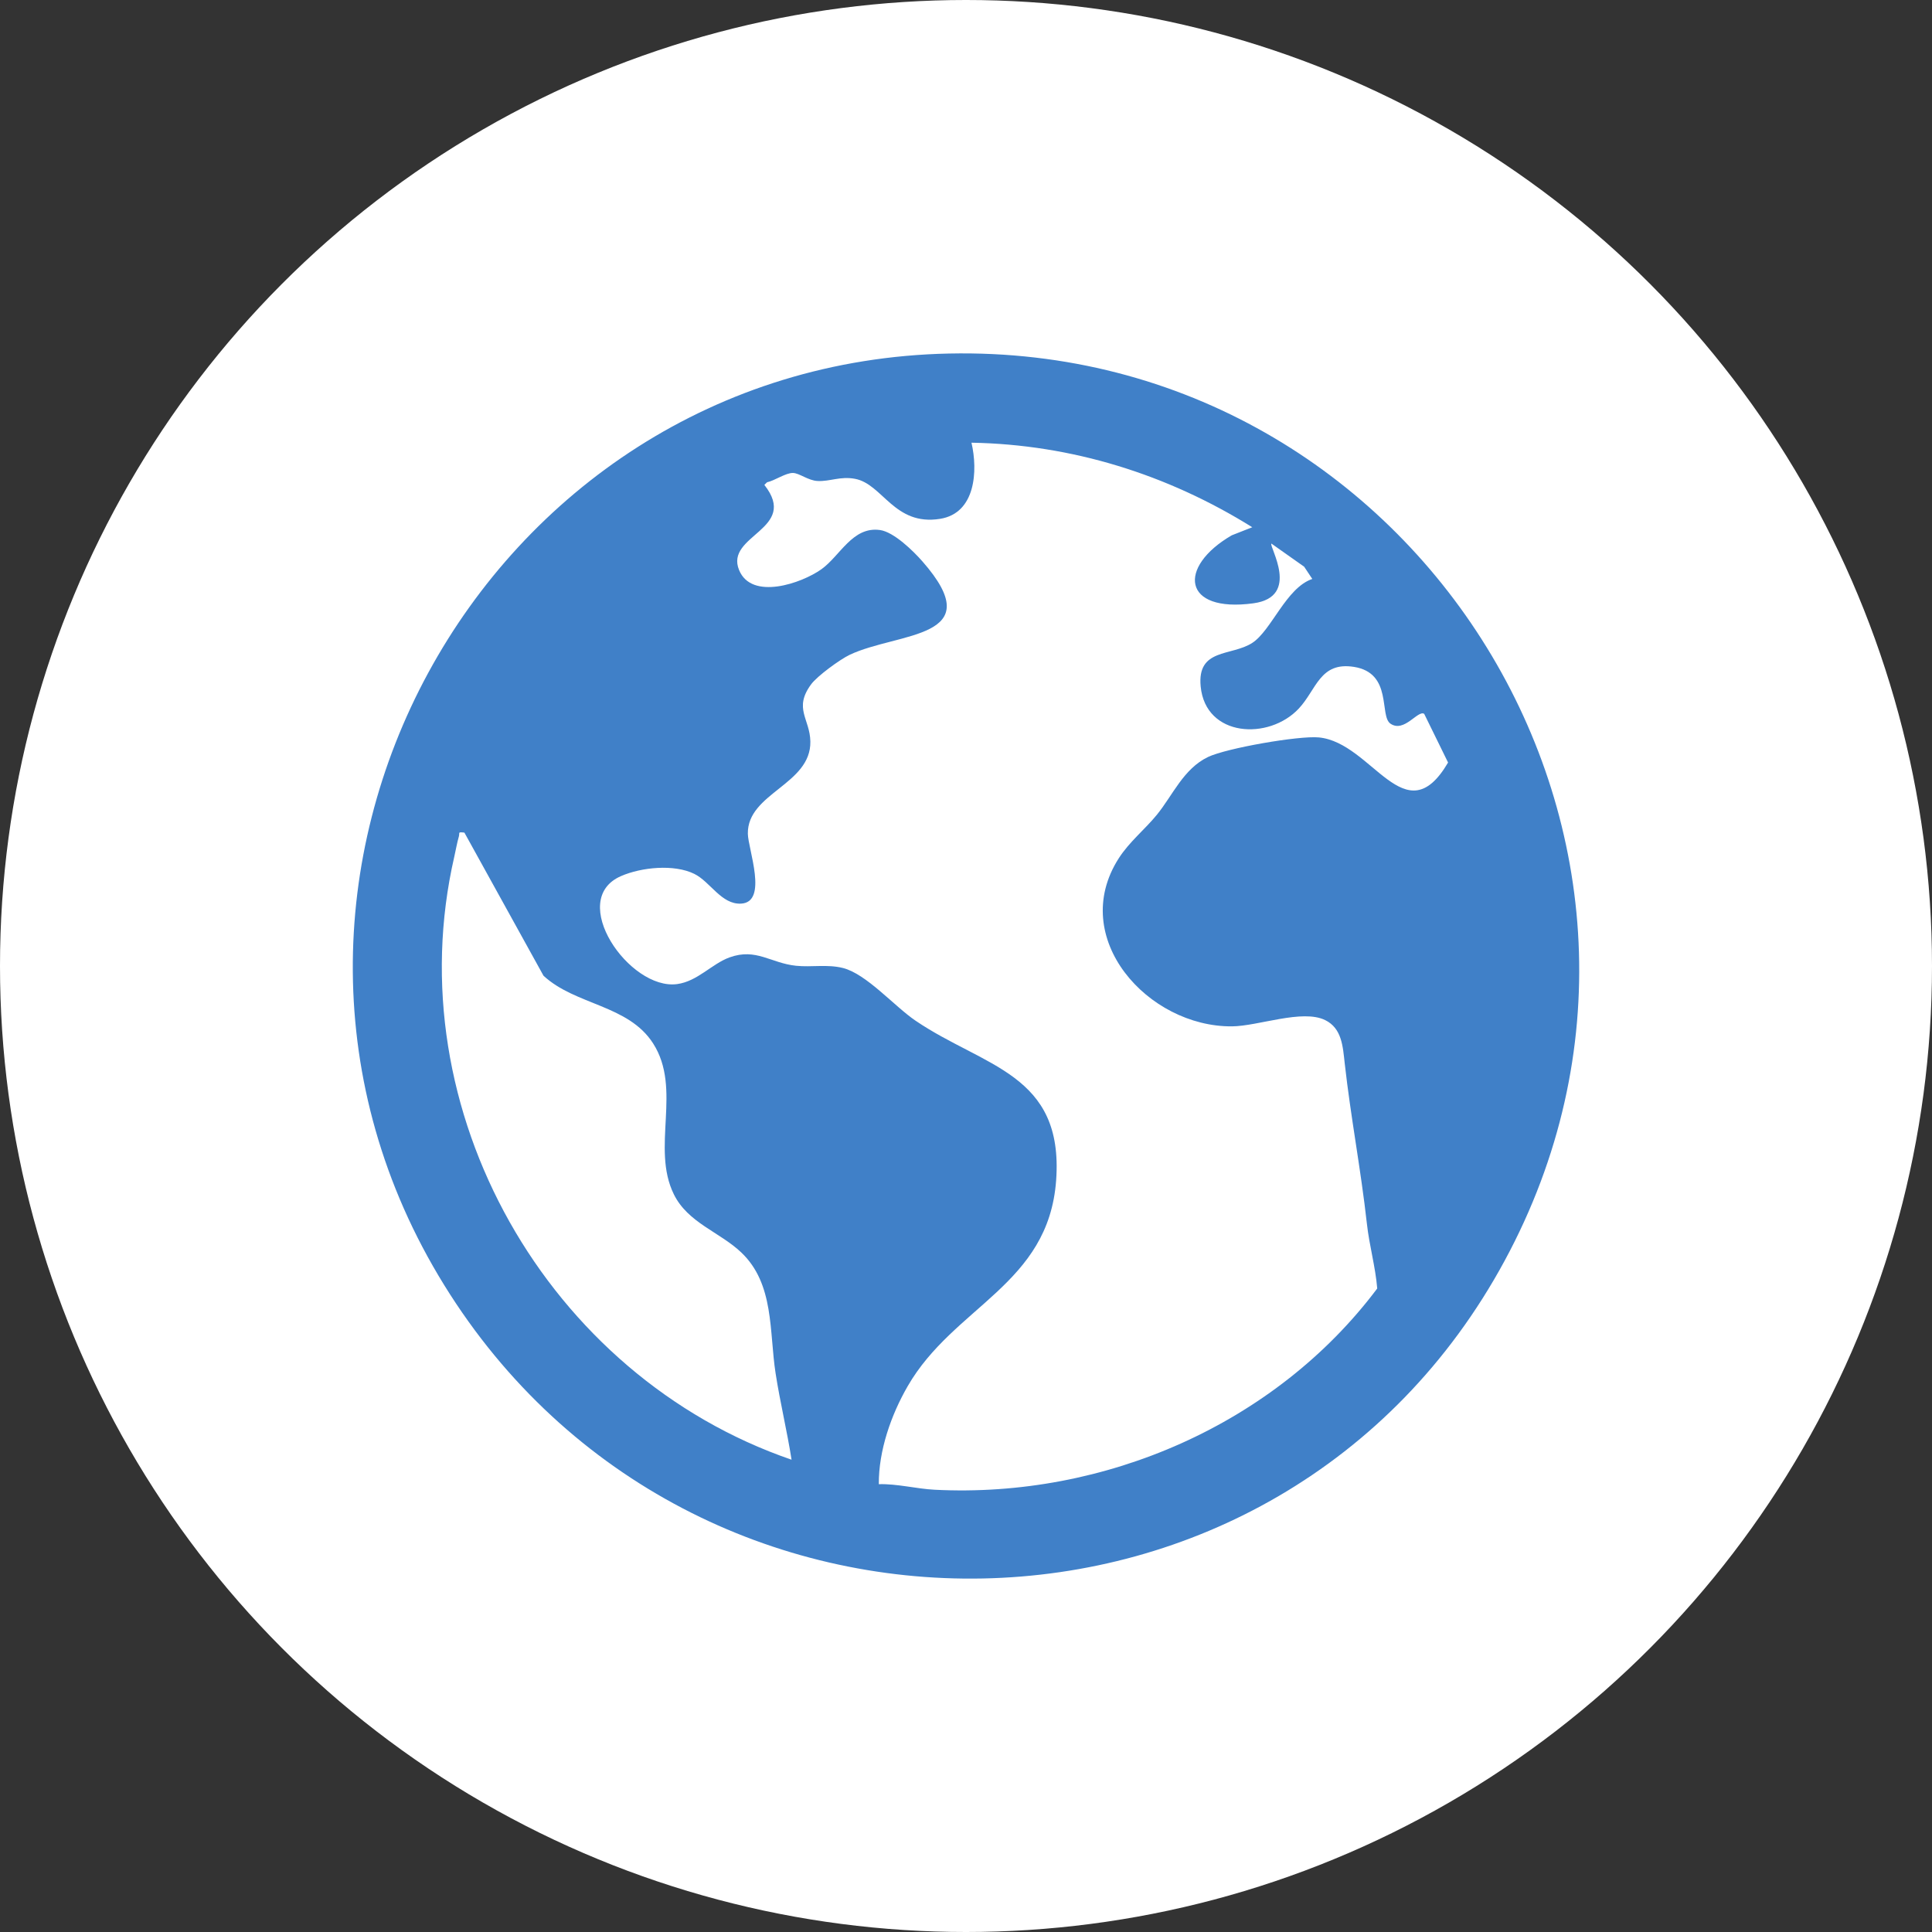
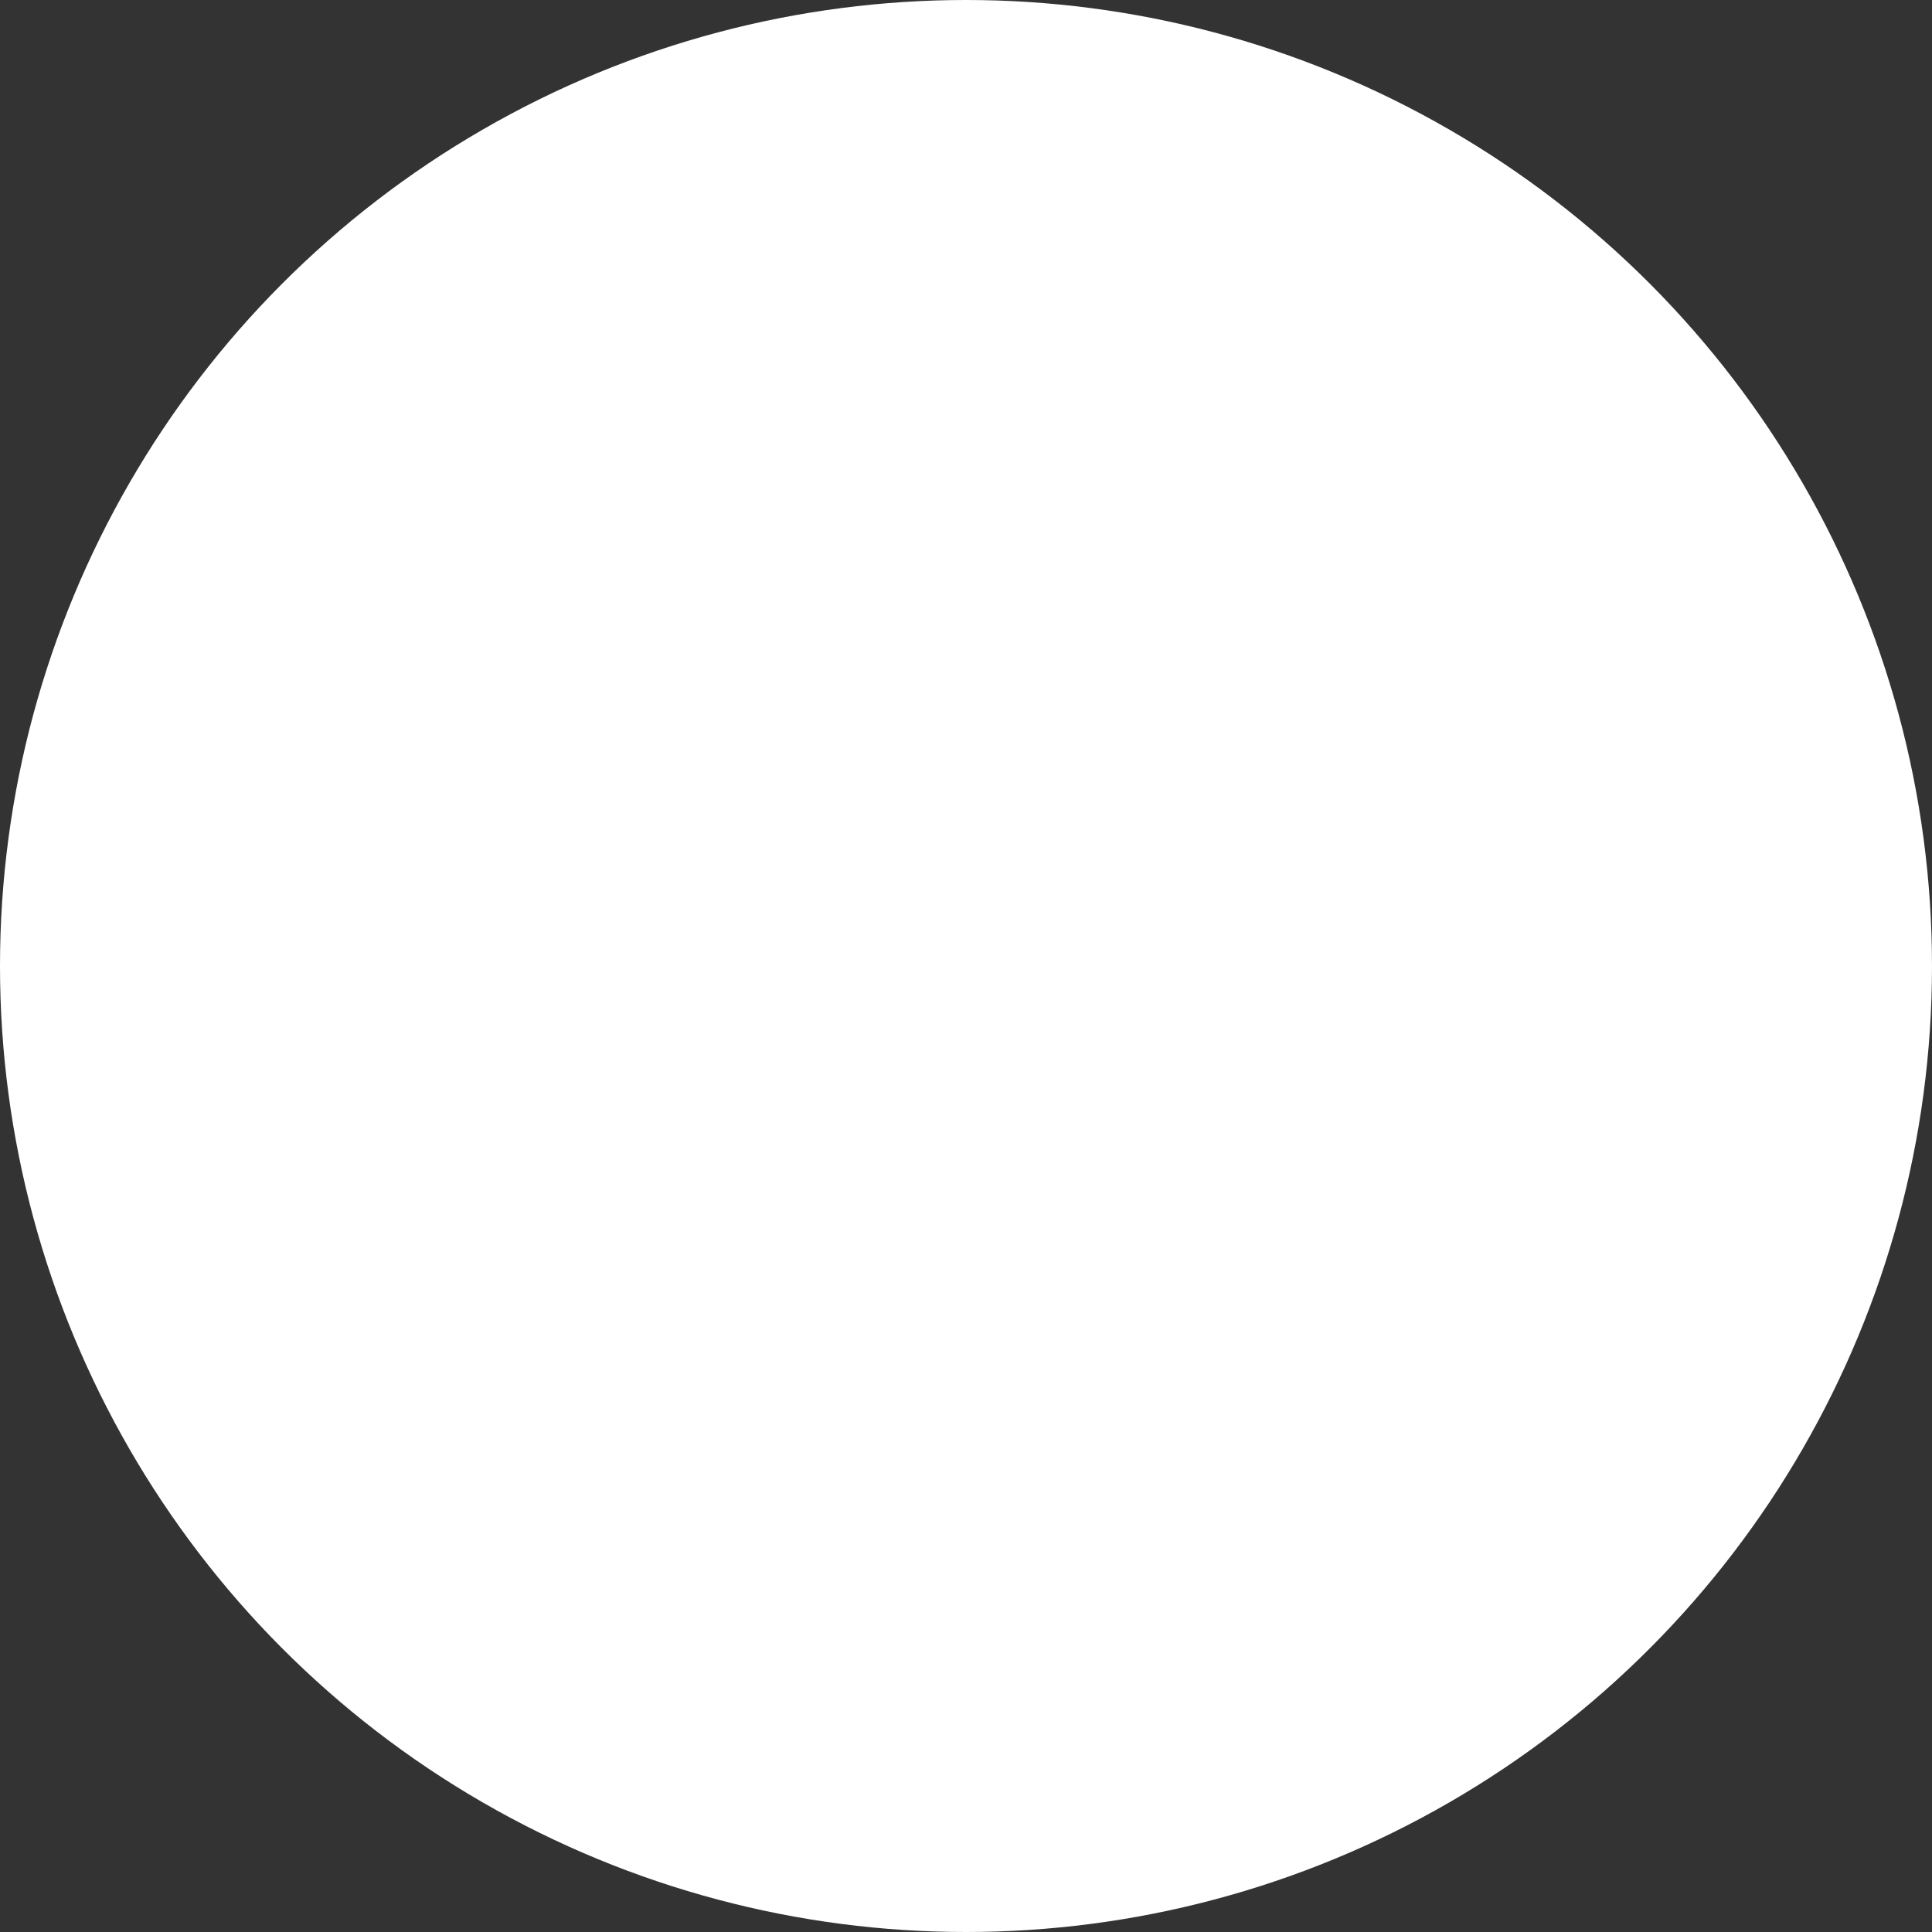
<svg xmlns="http://www.w3.org/2000/svg" id="f" viewBox="0 0 57.458 57.458">
  <rect x="0" y="0" width="57.458" height="57.458" fill="#333333" stroke="none" />
  <defs>
    <style>.g{fill:#4080c8;}.h{fill:#fff;}</style>
  </defs>
  <circle class="h" cx="28.729" cy="28.729" r="28.729" />
-   <path class="g" d="M28.228,10.514c13.933-.291,23.206,14.623,16.52,26.981-6.681,12.348-24.191,12.61-31.539.721-7.359-11.908,1.093-27.411,15.019-27.702ZM37.244,15.681c-2.519-1.57-5.364-2.463-8.352-2.515.193.831.127,2.097-.937,2.265-1.363.216-1.701-1.037-2.528-1.191-.441-.082-.744.084-1.113.065-.281-.014-.54-.235-.731-.239-.216-.005-.543.229-.771.277l-.08.078c1.048,1.327-1.184,1.486-.751,2.534.374.908,1.858.394,2.447-.025.558-.398.926-1.28,1.742-1.167.414.057.99.622,1.261.931,2.04,2.322-.717,2.096-2.161,2.78-.287.136-.966.631-1.148.879-.529.72-.034,1.024-.022,1.698.024,1.284-1.877,1.532-1.859,2.744.007.456.61,2.035-.2,2.079-.587.032-.914-.649-1.393-.885-.6-.295-1.57-.198-2.176.065-1.622.701.245,3.404,1.666,3.213.609-.082,1.032-.604,1.562-.795.788-.284,1.223.172,1.973.25.465.048.931-.05,1.394.066.7.174,1.536,1.144,2.162,1.568,2.037,1.382,4.41,1.571,4.181,4.745-.225,3.114-3.038,3.737-4.416,6.126-.496.86-.864,1.917-.858,2.913.545-.016,1.123.138,1.659.165,5.046.259,10.133-1.946,13.164-5.985-.053-.648-.236-1.279-.307-1.925-.181-1.625-.48-3.164-.66-4.773-.055-.492-.081-1.039-.581-1.284-.682-.334-1.987.18-2.773.186-2.493.019-4.883-2.625-3.368-4.995.315-.493.781-.863,1.135-1.297.472-.578.791-1.37,1.524-1.72.55-.262,2.701-.638,3.294-.581,1.595.154,2.564,2.926,3.843.747l-.71-1.448c-.187-.123-.592.571-1.002.293-.343-.232.073-1.507-1.088-1.69-1.012-.16-1.112.676-1.64,1.24-.889.95-2.773.855-2.918-.66-.109-1.142.914-.892,1.533-1.292.574-.37,1.006-1.638,1.787-1.903l-.242-.364-.974-.688c-.077.084.884,1.583-.535,1.776-2.12.289-2.264-1.082-.644-2.022l.61-.24ZM13.809,24.762c-.21-.024-.129 0-.163.118-.053.179-.091.406-.135.596-1.735,7.55,2.779,15.446,10.03,17.936-.134-.859-.341-1.705-.474-2.566-.194-1.248-.033-2.66-1.023-3.599-.641-.608-1.585-.879-2.003-1.727-.686-1.391.254-3.13-.618-4.49-.738-1.151-2.308-1.131-3.259-2.012l-2.353-4.257Z" />
</svg>